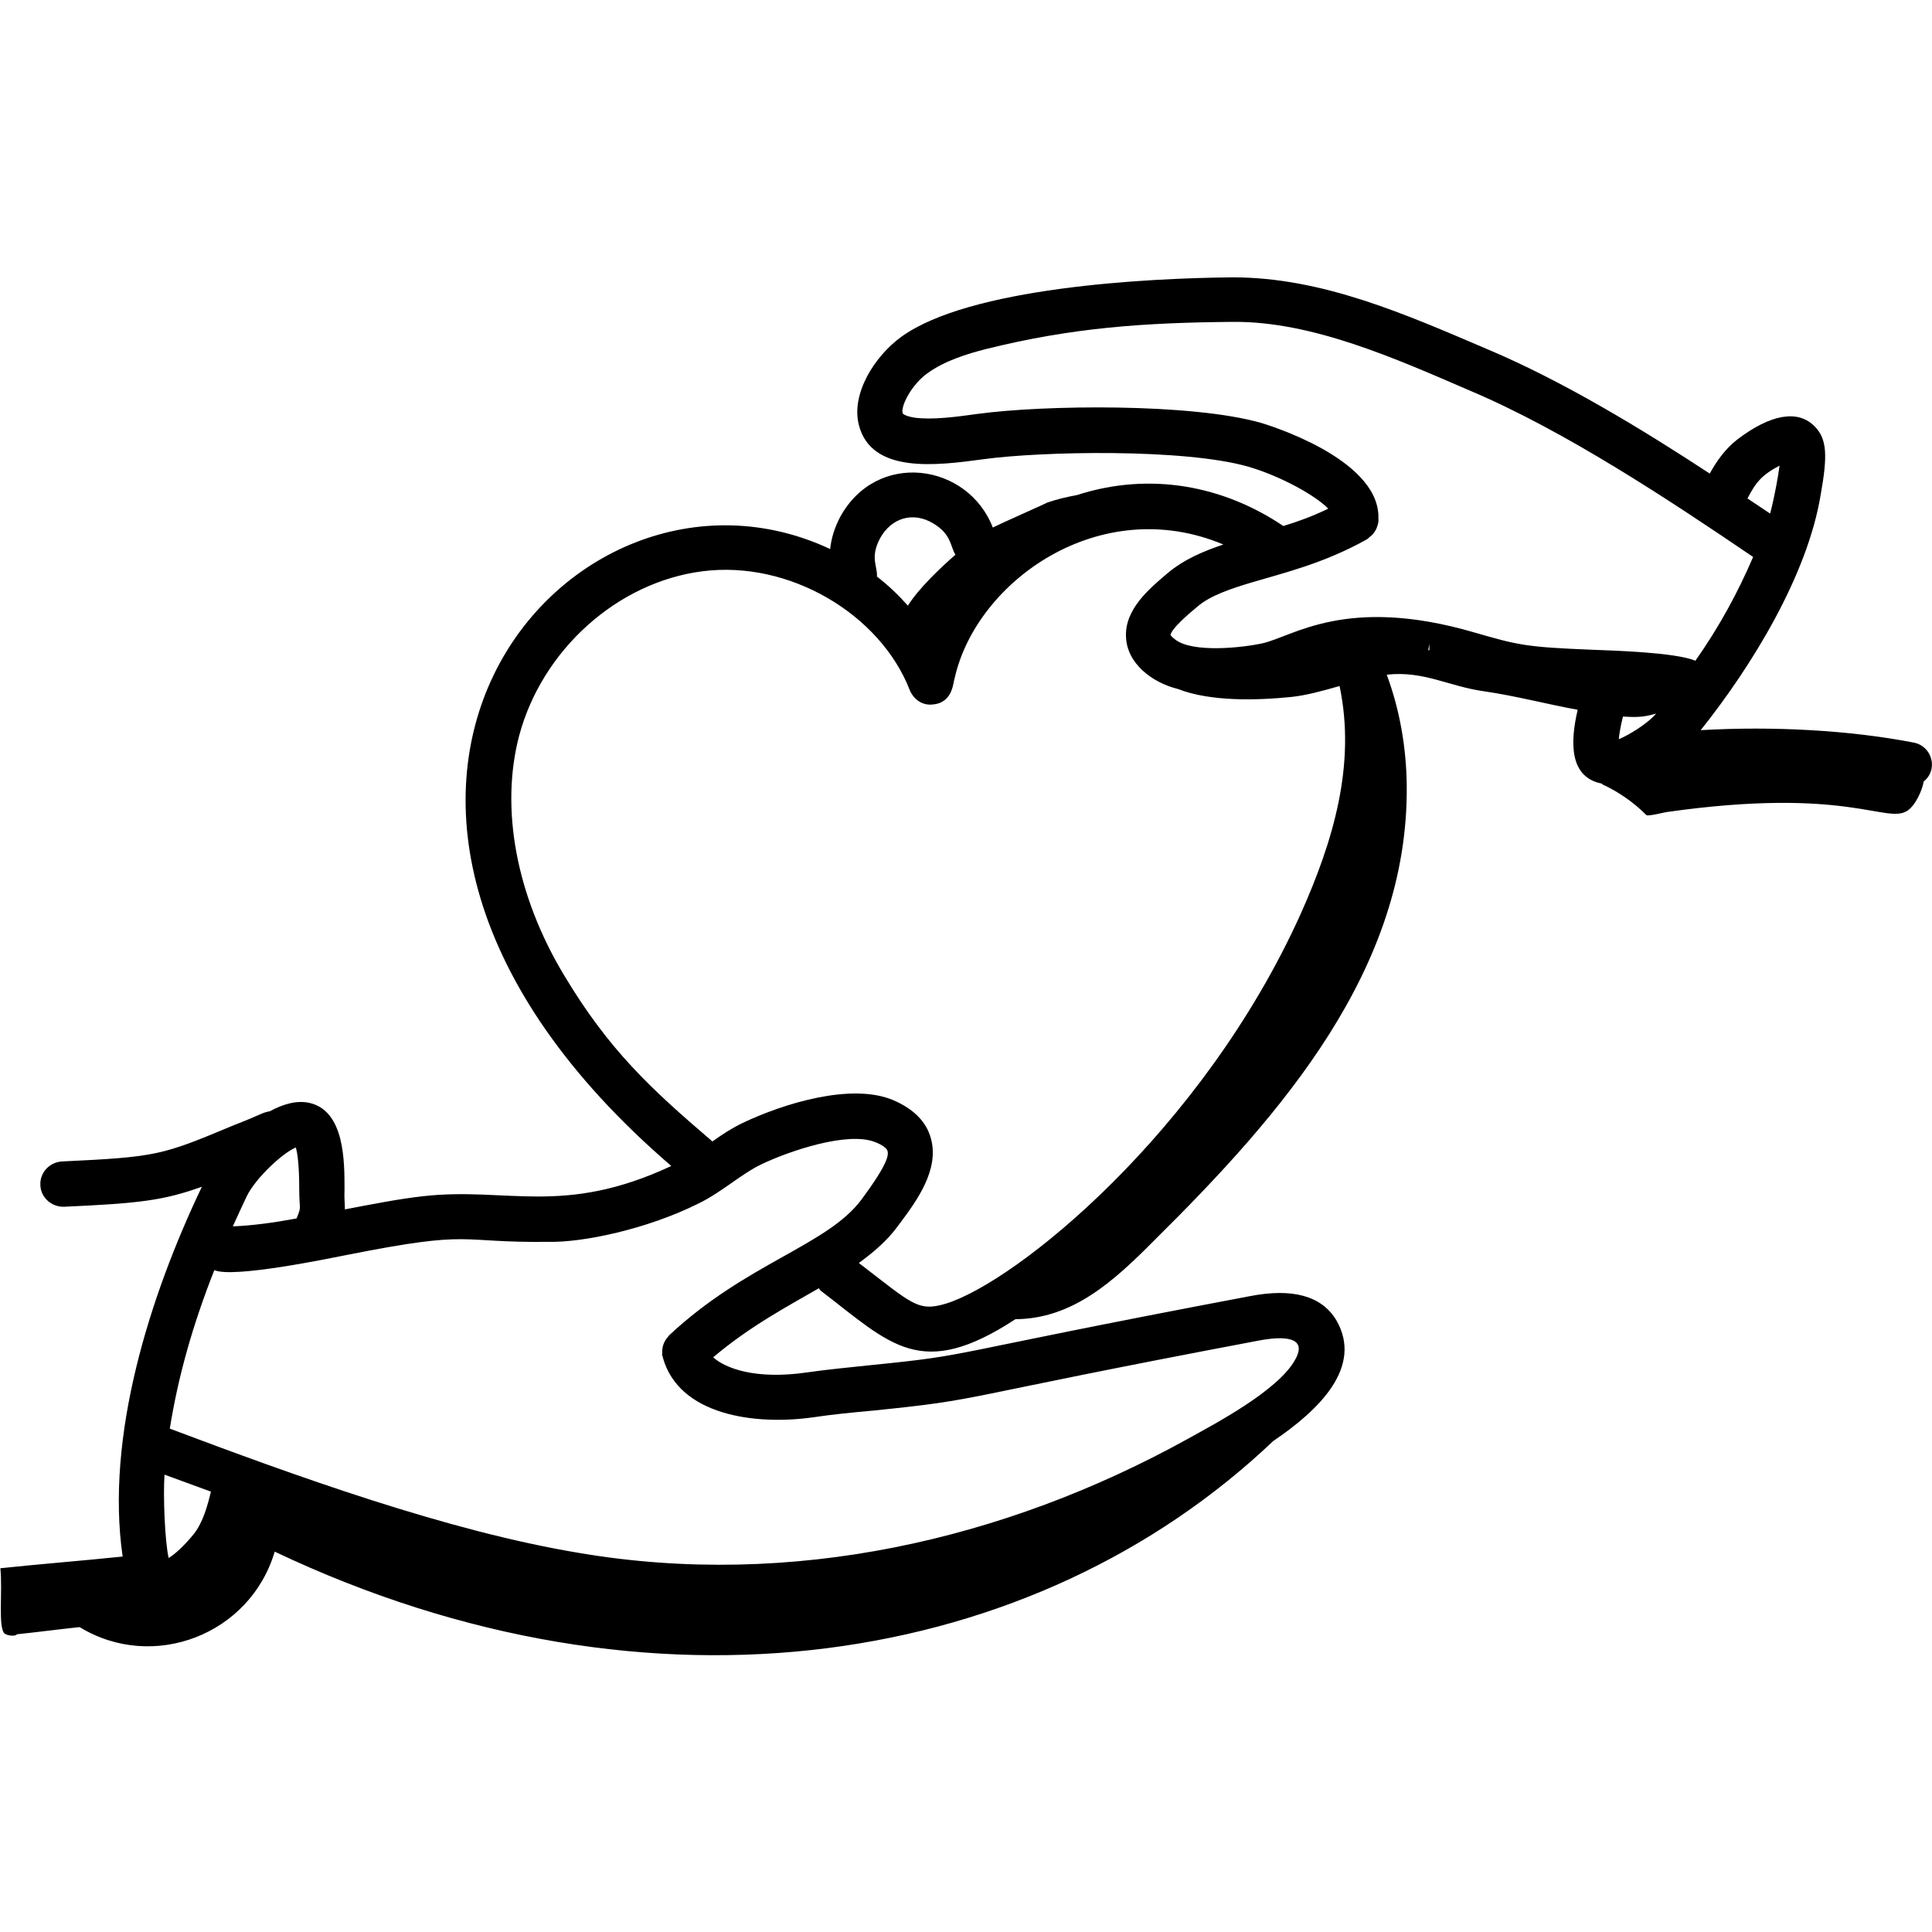
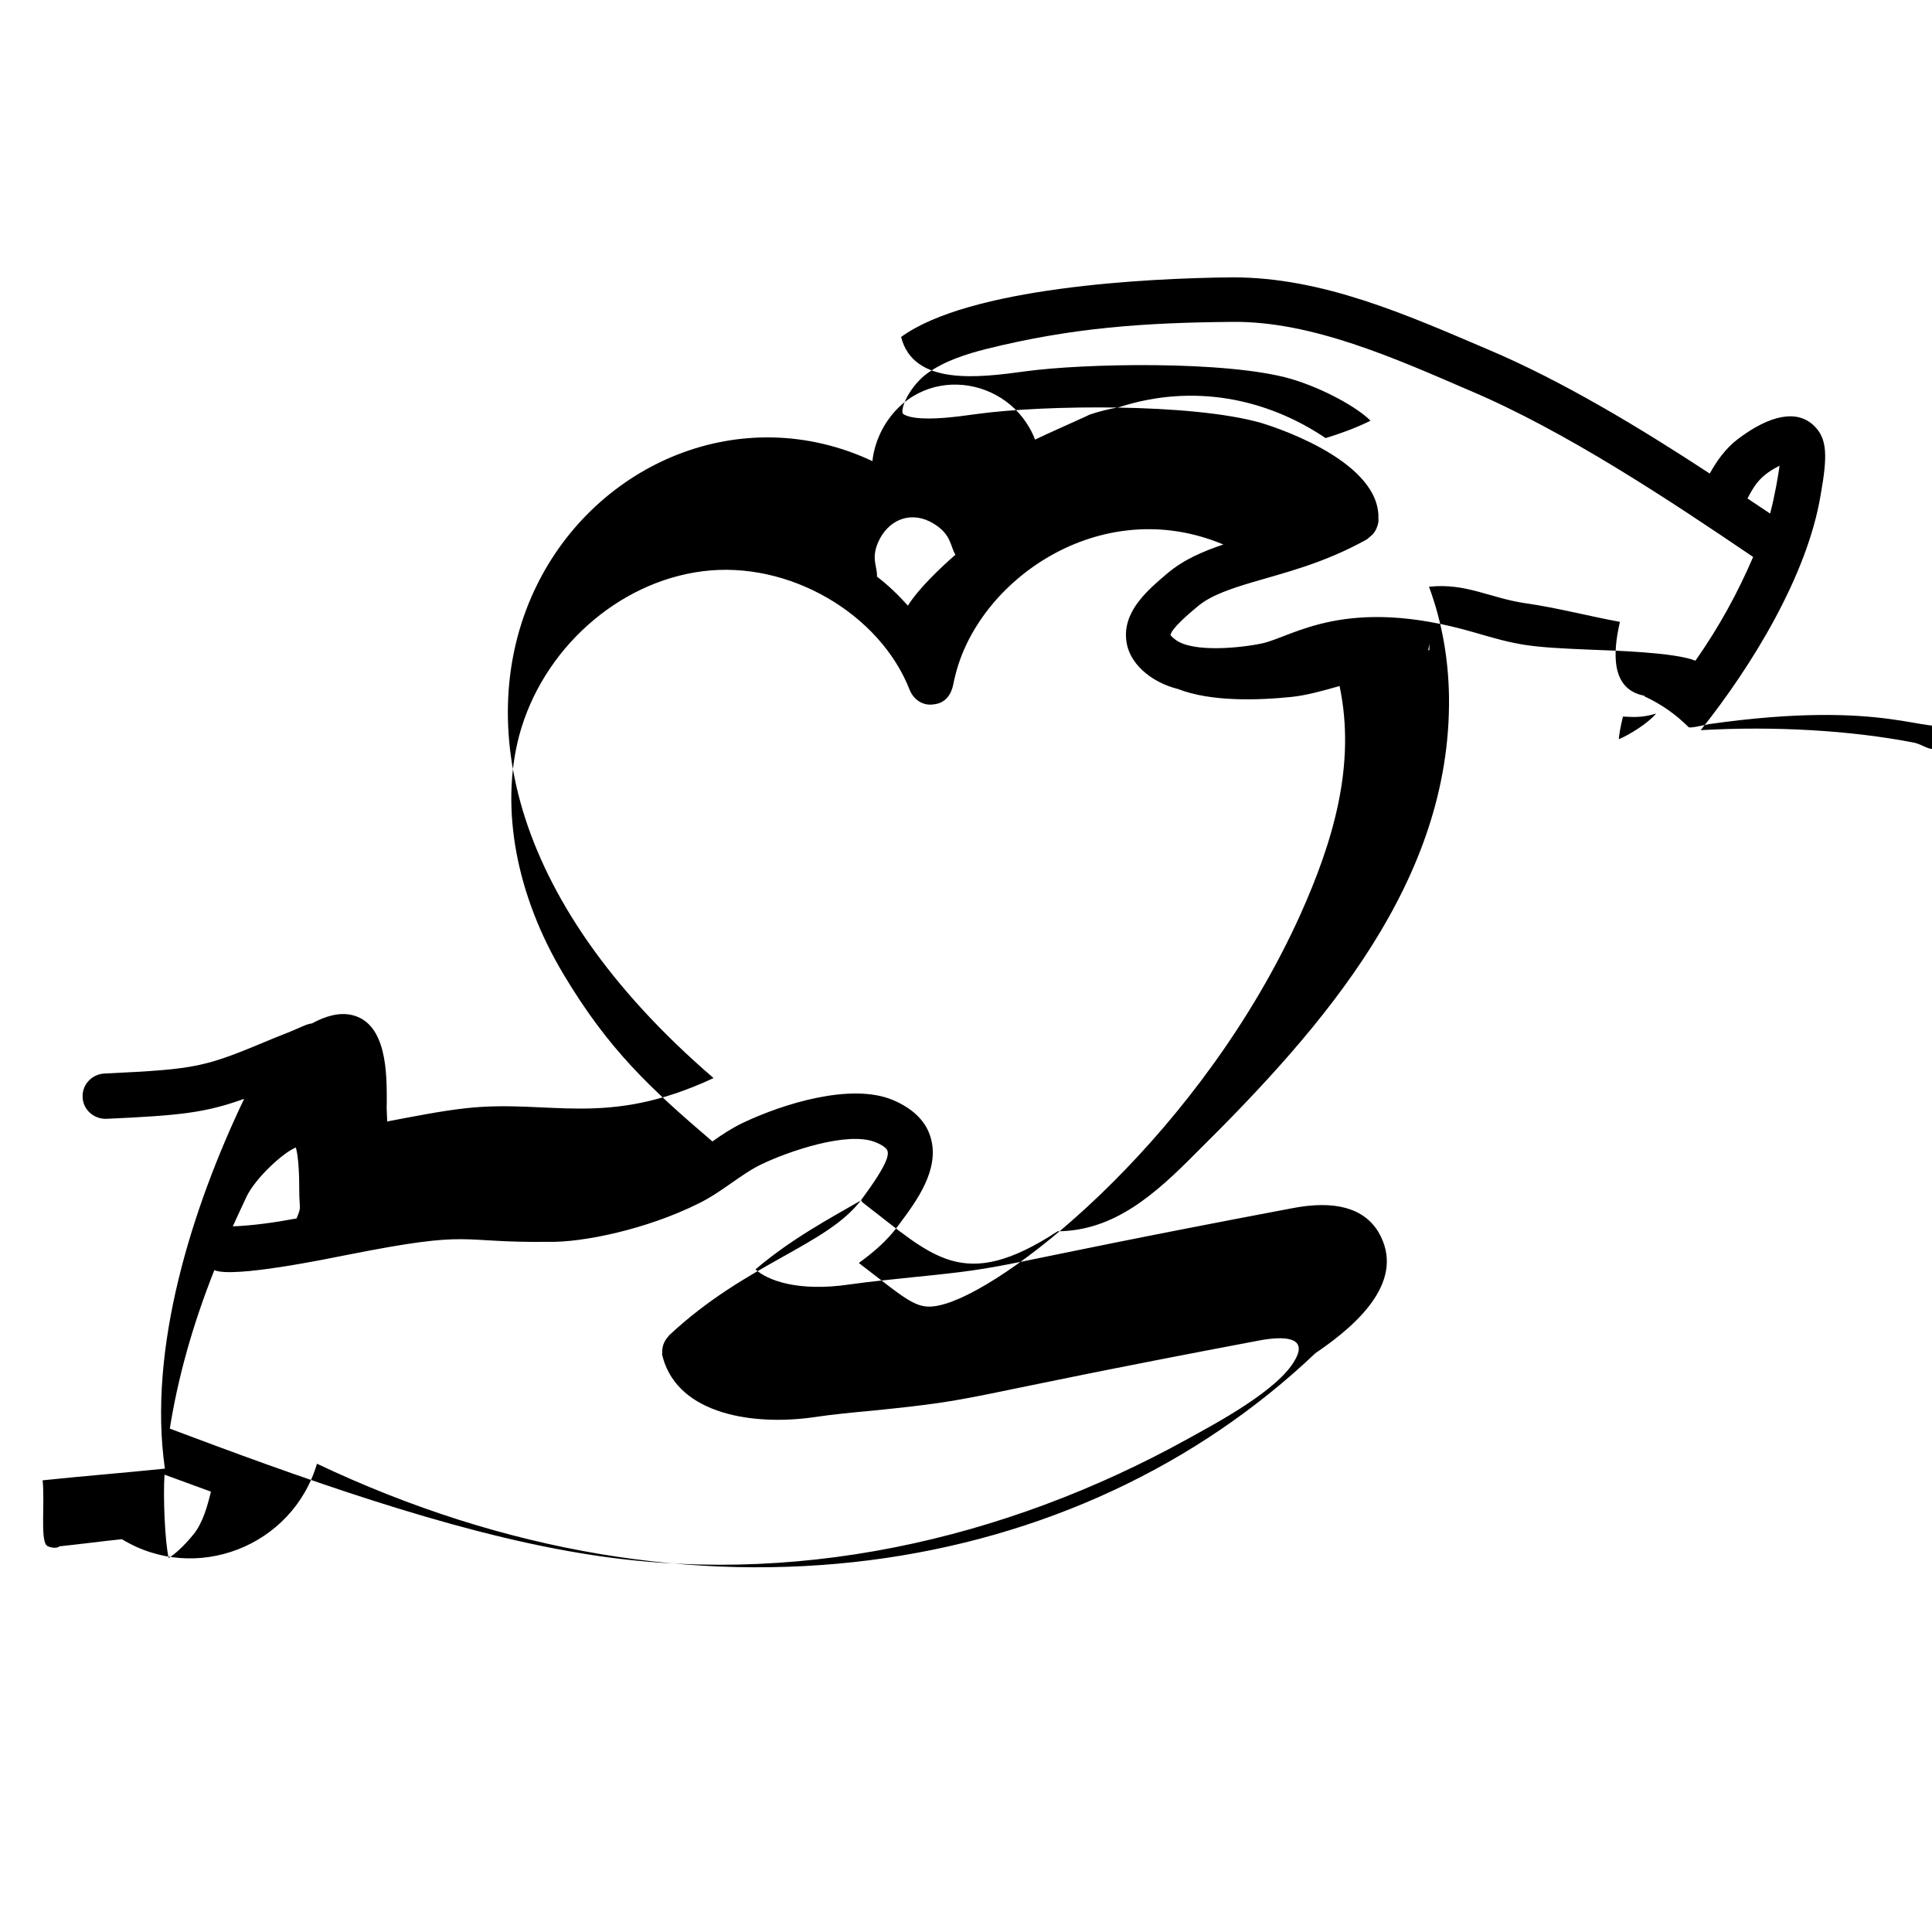
<svg xmlns="http://www.w3.org/2000/svg" version="1.1" id="Layer_1" x="0px" y="0px" viewBox="0 0 512 512" style="enable-background:new 0 0 512 512;" xml:space="preserve">
  <g id="_x33_5">
-     <path d="M507.2,196.8c-17-3.3-37.3-4.4-56.5-3.3c13.5-16.9,28.3-41,31.8-62.4c1.8-10.1,1.8-14.8-1.7-18.2   c-4.4-4.4-11.6-3.1-20.3,3.5c-3.3,2.5-5.7,6-7.4,9.1c-18-11.8-38.9-24.5-58.8-32.9c-21.8-9.3-43.8-19.1-67.6-19.1   c-23,0.2-69.9,2.7-87.9,15.8c-7,5.1-13.3,15-11.2,23.3c3.3,13,20.5,10.8,33,9.1c15.3-2.1,53.3-2.9,70.3,2   c8.8,2.6,17.8,7.7,21.1,11.1c-4.3,2.1-8.3,3.5-11.9,4.6c-15.7-10.6-35.2-14.5-54.7-8.2c-2.7,0.5-5.3,1.1-7.9,2   c0,0.1-11.8,5.3-14.4,6.6c-6.6-17.1-30.8-20.6-40.5-2.7c-1.4,2.7-2.3,5.5-2.6,8.4c-69.3-32.5-154.4,66.9-42.1,163.5   c-28.7,13.4-43.4,5.5-65.7,8c-6.4,0.7-13.4,2.1-20.8,3.5c0-1.5-0.2-2.9-0.1-5.3c0-7.2,0.1-20.7-9.2-22.9c-3.4-0.8-7.1,0.3-10.6,2.2   c-2.2,0.4-1.6,0.6-9.8,3.8c-18.9,7.9-20.1,8.3-45.3,9.5c-3.3,0.2-5.9,3-5.7,6.3c0.1,3.2,2.9,5.8,6.3,5.7   c19.7-0.9,26.2-1.6,36.5-5.3c-13.8,28.9-25.6,66.1-21,98c-10.6,1.1-22,2-32.4,3.1c0.6,6.1-0.6,15.3,1,17.2c0.5,0.6,2.9,1,3.4,0.3   c5.7-0.6,10.9-1.3,16.6-1.9c19.5,11.9,45.2,2,51.7-20c100.3,47.6,201.8,30.4,264.6-29.3c12-8.1,24-19.6,16.7-32.1   c-3.9-6.4-11.6-8.5-22.9-6.3c-84.6,16-71.7,15.4-100.7,18.3c-5.5,0.6-11.1,1.1-16.6,1.9c-13.7,2-21.7-1.1-24.9-4   c9.8-8.3,19.9-13.6,28-18.3c0.2,0.3,0.4,0.6,0.7,0.8c18.4,14.1,26.3,23.8,51.4,7.4c15.1-0.1,26-10,36.7-20.8   c34.2-33.8,67.5-72.2,67-120.6c-0.1-9.9-1.8-20-5.3-29.4c9.8-1.1,16.4,3.1,25.8,4.4c8.3,1.2,16.6,3.4,24.8,4.9   c-2,8.6-2.3,18,6.6,19.6c-0.1,0-0.1,0.1-0.2,0.1c4.4,2,8.4,4.8,11.8,8.2c0.4,0.4,4.7-0.7,5.4-0.8c47.8-6.8,58.1,3.2,63.7-0.3   c2.2-1.4,4-5.4,4.4-7.8C513.7,204,512.1,197.8,507.2,196.8z M378.8,172.3c-0.1,0-0.2,0-0.3,0l0.3-1.7L378.8,172.3z M438.9,189.1   c0,0-0.1,0.1-0.1,0.1c-2.1,2.5-7.1,5.6-9.8,6.7c0.1-1.2,0.4-3.2,1.1-6C433.5,190.1,435.6,190.1,438.9,189.1z M471.6,123.4   c-0.3,2.4-1.3,8.2-2.5,12.7c-2-1.3-4-2.7-6-4C465.3,127.8,467,125.8,471.6,123.4z M334.3,112.1c-18.4-5.3-57.8-4.8-75.3-2.4   c-5.8,0.8-11.8,1.6-16.5,1c-2.1-0.3-3.2-0.9-3.3-1.2c-0.5-1.9,2.3-7.5,6.6-10.6c4.6-3.3,10.4-5.1,15.5-6.4c22.9-5.7,42-7,65.4-7.2   c21-0.2,43.1,9.7,62.8,18.2c25.3,10.7,53,29.1,75.1,44.1c-4,9.3-8.9,18.4-15.3,27.5c-5.2-2.2-21.8-2.7-27.1-2.9   c-17.7-0.7-19.8-1.2-31.5-4.6c-34-9.9-48,1.1-56.2,2.9c-5.6,1.2-18.2,2.5-22.9-0.9c-1.1-0.8-1.4-1.3-1.4-1.3   c0.2-1.7,4.9-5.7,7.2-7.6c3.4-2.9,8.8-4.7,14.5-6.4l0,0c8-2.4,18.8-4.9,30.4-11.4c0.8-0.8,1.7-1.1,2.5-2.9c0.8-2,0.4-2.4,0.5-3.2   C365,121.3,335.6,112.5,334.3,112.1z M233.2,142.7c3-5.5,8.8-7.2,14.1-4c4.9,2.9,4.5,6.1,5.9,8.3c-4.1,3.6-9.7,8.9-12.6,13.5   c-2.5-2.8-5.2-5.4-8.2-7.7C232.6,150.1,230.5,147.8,233.2,142.7z M78.6,322.9c-5.9,1.1-11.7,1.9-16.9,2.1c1.2-2.6,2.4-5.3,3.7-8   c2.4-4.9,9.7-11.6,13-12.9c0.4,1.4,0.9,4.4,0.9,11C79.3,321,80,319.4,78.6,322.9z M51.3,406.6c-2.6,3.2-5,5.3-6.6,6.3   c-1-4.3-1.5-16.3-1.1-22.1c4.1,1.5,8.2,3,12.3,4.5C55,399,53.8,403.5,51.3,406.6z M177.3,353.9c-0.1,0.1-0.2,0.3-0.3,0.4   c-1,1.1-1.6,2.6-1.5,4.3c0,0.2-0.1,0.3,0,0.5c0,0.3,0.2,0.5,0.2,0.8c4.3,15.1,24.2,17.9,39.8,15.7c5.3-0.8,10.7-1.3,16.1-1.8   c30.5-3.1,18.7-2.8,101.8-18.5c6.7-1.3,13.2-1.1,9.9,4.9c-4.4,8.3-21.7,17.3-28.5,21.1c-48.8,27-105.2,39.7-161,30.3   c-35.3-5.8-76.1-20.7-108.8-33c2.2-13.8,6.1-27.6,11.8-42c5,2.2,30.4-3.1,35.5-4.1c33.8-6.7,28.3-3.1,53.1-3.4   c9,0.2,26-3.3,39.8-10.2c6.3-3.1,11.2-7.8,16.7-10.4c7.1-3.4,22.8-8.8,30.1-5.8c1.8,0.7,3,1.6,3.2,2.3c0.3,1.1,0.2,3.3-6.9,12.9   C219.2,330.1,197.8,334.7,177.3,353.9z M250.6,345.5c-7.4,2.2-8.9,0-23-10.8c7.9-5.7,10.1-9.6,10.8-10.4c4.5-6,10.6-14.3,8.3-22.6   c-1.2-4.5-4.7-7.9-10.1-10.2c-11.1-4.6-29.1,1-39.8,6.1c-2.9,1.4-5.5,3.1-8,4.9c-16.5-14.1-27.5-24.3-39.4-44.2   c-12.6-21-16.9-44.1-11.8-63.4c6.1-22.7,26-40.6,48.5-43.5c23.1-3,47.2,11.4,55,31.5c1,2.4,3.3,4.1,6,3.8c5.6-0.4,5.5-6.2,5.9-7   c5.8-25.8,38.6-49.1,71.2-35.4c-5.3,1.8-10.4,3.9-14.9,7.7c-4.7,4-11.2,9.4-10.9,16.7c0.2,7.1,6.9,12.2,13.8,13.9   c8.7,3.4,21.1,3,30,2.1c3.9-0.4,8.3-1.6,12.8-2.9c4.4,20.9-1.7,41.2-10.4,60.6C318.6,299.9,269.3,339.8,250.6,345.5z" />
+     <path d="M507.2,196.8c-17-3.3-37.3-4.4-56.5-3.3c13.5-16.9,28.3-41,31.8-62.4c1.8-10.1,1.8-14.8-1.7-18.2   c-4.4-4.4-11.6-3.1-20.3,3.5c-3.3,2.5-5.7,6-7.4,9.1c-18-11.8-38.9-24.5-58.8-32.9c-21.8-9.3-43.8-19.1-67.6-19.1   c-23,0.2-69.9,2.7-87.9,15.8c3.3,13,20.5,10.8,33,9.1c15.3-2.1,53.3-2.9,70.3,2   c8.8,2.6,17.8,7.7,21.1,11.1c-4.3,2.1-8.3,3.5-11.9,4.6c-15.7-10.6-35.2-14.5-54.7-8.2c-2.7,0.5-5.3,1.1-7.9,2   c0,0.1-11.8,5.3-14.4,6.6c-6.6-17.1-30.8-20.6-40.5-2.7c-1.4,2.7-2.3,5.5-2.6,8.4c-69.3-32.5-154.4,66.9-42.1,163.5   c-28.7,13.4-43.4,5.5-65.7,8c-6.4,0.7-13.4,2.1-20.8,3.5c0-1.5-0.2-2.9-0.1-5.3c0-7.2,0.1-20.7-9.2-22.9c-3.4-0.8-7.1,0.3-10.6,2.2   c-2.2,0.4-1.6,0.6-9.8,3.8c-18.9,7.9-20.1,8.3-45.3,9.5c-3.3,0.2-5.9,3-5.7,6.3c0.1,3.2,2.9,5.8,6.3,5.7   c19.7-0.9,26.2-1.6,36.5-5.3c-13.8,28.9-25.6,66.1-21,98c-10.6,1.1-22,2-32.4,3.1c0.6,6.1-0.6,15.3,1,17.2c0.5,0.6,2.9,1,3.4,0.3   c5.7-0.6,10.9-1.3,16.6-1.9c19.5,11.9,45.2,2,51.7-20c100.3,47.6,201.8,30.4,264.6-29.3c12-8.1,24-19.6,16.7-32.1   c-3.9-6.4-11.6-8.5-22.9-6.3c-84.6,16-71.7,15.4-100.7,18.3c-5.5,0.6-11.1,1.1-16.6,1.9c-13.7,2-21.7-1.1-24.9-4   c9.8-8.3,19.9-13.6,28-18.3c0.2,0.3,0.4,0.6,0.7,0.8c18.4,14.1,26.3,23.8,51.4,7.4c15.1-0.1,26-10,36.7-20.8   c34.2-33.8,67.5-72.2,67-120.6c-0.1-9.9-1.8-20-5.3-29.4c9.8-1.1,16.4,3.1,25.8,4.4c8.3,1.2,16.6,3.4,24.8,4.9   c-2,8.6-2.3,18,6.6,19.6c-0.1,0-0.1,0.1-0.2,0.1c4.4,2,8.4,4.8,11.8,8.2c0.4,0.4,4.7-0.7,5.4-0.8c47.8-6.8,58.1,3.2,63.7-0.3   c2.2-1.4,4-5.4,4.4-7.8C513.7,204,512.1,197.8,507.2,196.8z M378.8,172.3c-0.1,0-0.2,0-0.3,0l0.3-1.7L378.8,172.3z M438.9,189.1   c0,0-0.1,0.1-0.1,0.1c-2.1,2.5-7.1,5.6-9.8,6.7c0.1-1.2,0.4-3.2,1.1-6C433.5,190.1,435.6,190.1,438.9,189.1z M471.6,123.4   c-0.3,2.4-1.3,8.2-2.5,12.7c-2-1.3-4-2.7-6-4C465.3,127.8,467,125.8,471.6,123.4z M334.3,112.1c-18.4-5.3-57.8-4.8-75.3-2.4   c-5.8,0.8-11.8,1.6-16.5,1c-2.1-0.3-3.2-0.9-3.3-1.2c-0.5-1.9,2.3-7.5,6.6-10.6c4.6-3.3,10.4-5.1,15.5-6.4c22.9-5.7,42-7,65.4-7.2   c21-0.2,43.1,9.7,62.8,18.2c25.3,10.7,53,29.1,75.1,44.1c-4,9.3-8.9,18.4-15.3,27.5c-5.2-2.2-21.8-2.7-27.1-2.9   c-17.7-0.7-19.8-1.2-31.5-4.6c-34-9.9-48,1.1-56.2,2.9c-5.6,1.2-18.2,2.5-22.9-0.9c-1.1-0.8-1.4-1.3-1.4-1.3   c0.2-1.7,4.9-5.7,7.2-7.6c3.4-2.9,8.8-4.7,14.5-6.4l0,0c8-2.4,18.8-4.9,30.4-11.4c0.8-0.8,1.7-1.1,2.5-2.9c0.8-2,0.4-2.4,0.5-3.2   C365,121.3,335.6,112.5,334.3,112.1z M233.2,142.7c3-5.5,8.8-7.2,14.1-4c4.9,2.9,4.5,6.1,5.9,8.3c-4.1,3.6-9.7,8.9-12.6,13.5   c-2.5-2.8-5.2-5.4-8.2-7.7C232.6,150.1,230.5,147.8,233.2,142.7z M78.6,322.9c-5.9,1.1-11.7,1.9-16.9,2.1c1.2-2.6,2.4-5.3,3.7-8   c2.4-4.9,9.7-11.6,13-12.9c0.4,1.4,0.9,4.4,0.9,11C79.3,321,80,319.4,78.6,322.9z M51.3,406.6c-2.6,3.2-5,5.3-6.6,6.3   c-1-4.3-1.5-16.3-1.1-22.1c4.1,1.5,8.2,3,12.3,4.5C55,399,53.8,403.5,51.3,406.6z M177.3,353.9c-0.1,0.1-0.2,0.3-0.3,0.4   c-1,1.1-1.6,2.6-1.5,4.3c0,0.2-0.1,0.3,0,0.5c0,0.3,0.2,0.5,0.2,0.8c4.3,15.1,24.2,17.9,39.8,15.7c5.3-0.8,10.7-1.3,16.1-1.8   c30.5-3.1,18.7-2.8,101.8-18.5c6.7-1.3,13.2-1.1,9.9,4.9c-4.4,8.3-21.7,17.3-28.5,21.1c-48.8,27-105.2,39.7-161,30.3   c-35.3-5.8-76.1-20.7-108.8-33c2.2-13.8,6.1-27.6,11.8-42c5,2.2,30.4-3.1,35.5-4.1c33.8-6.7,28.3-3.1,53.1-3.4   c9,0.2,26-3.3,39.8-10.2c6.3-3.1,11.2-7.8,16.7-10.4c7.1-3.4,22.8-8.8,30.1-5.8c1.8,0.7,3,1.6,3.2,2.3c0.3,1.1,0.2,3.3-6.9,12.9   C219.2,330.1,197.8,334.7,177.3,353.9z M250.6,345.5c-7.4,2.2-8.9,0-23-10.8c7.9-5.7,10.1-9.6,10.8-10.4c4.5-6,10.6-14.3,8.3-22.6   c-1.2-4.5-4.7-7.9-10.1-10.2c-11.1-4.6-29.1,1-39.8,6.1c-2.9,1.4-5.5,3.1-8,4.9c-16.5-14.1-27.5-24.3-39.4-44.2   c-12.6-21-16.9-44.1-11.8-63.4c6.1-22.7,26-40.6,48.5-43.5c23.1-3,47.2,11.4,55,31.5c1,2.4,3.3,4.1,6,3.8c5.6-0.4,5.5-6.2,5.9-7   c5.8-25.8,38.6-49.1,71.2-35.4c-5.3,1.8-10.4,3.9-14.9,7.7c-4.7,4-11.2,9.4-10.9,16.7c0.2,7.1,6.9,12.2,13.8,13.9   c8.7,3.4,21.1,3,30,2.1c3.9-0.4,8.3-1.6,12.8-2.9c4.4,20.9-1.7,41.2-10.4,60.6C318.6,299.9,269.3,339.8,250.6,345.5z" />
  </g>
</svg>